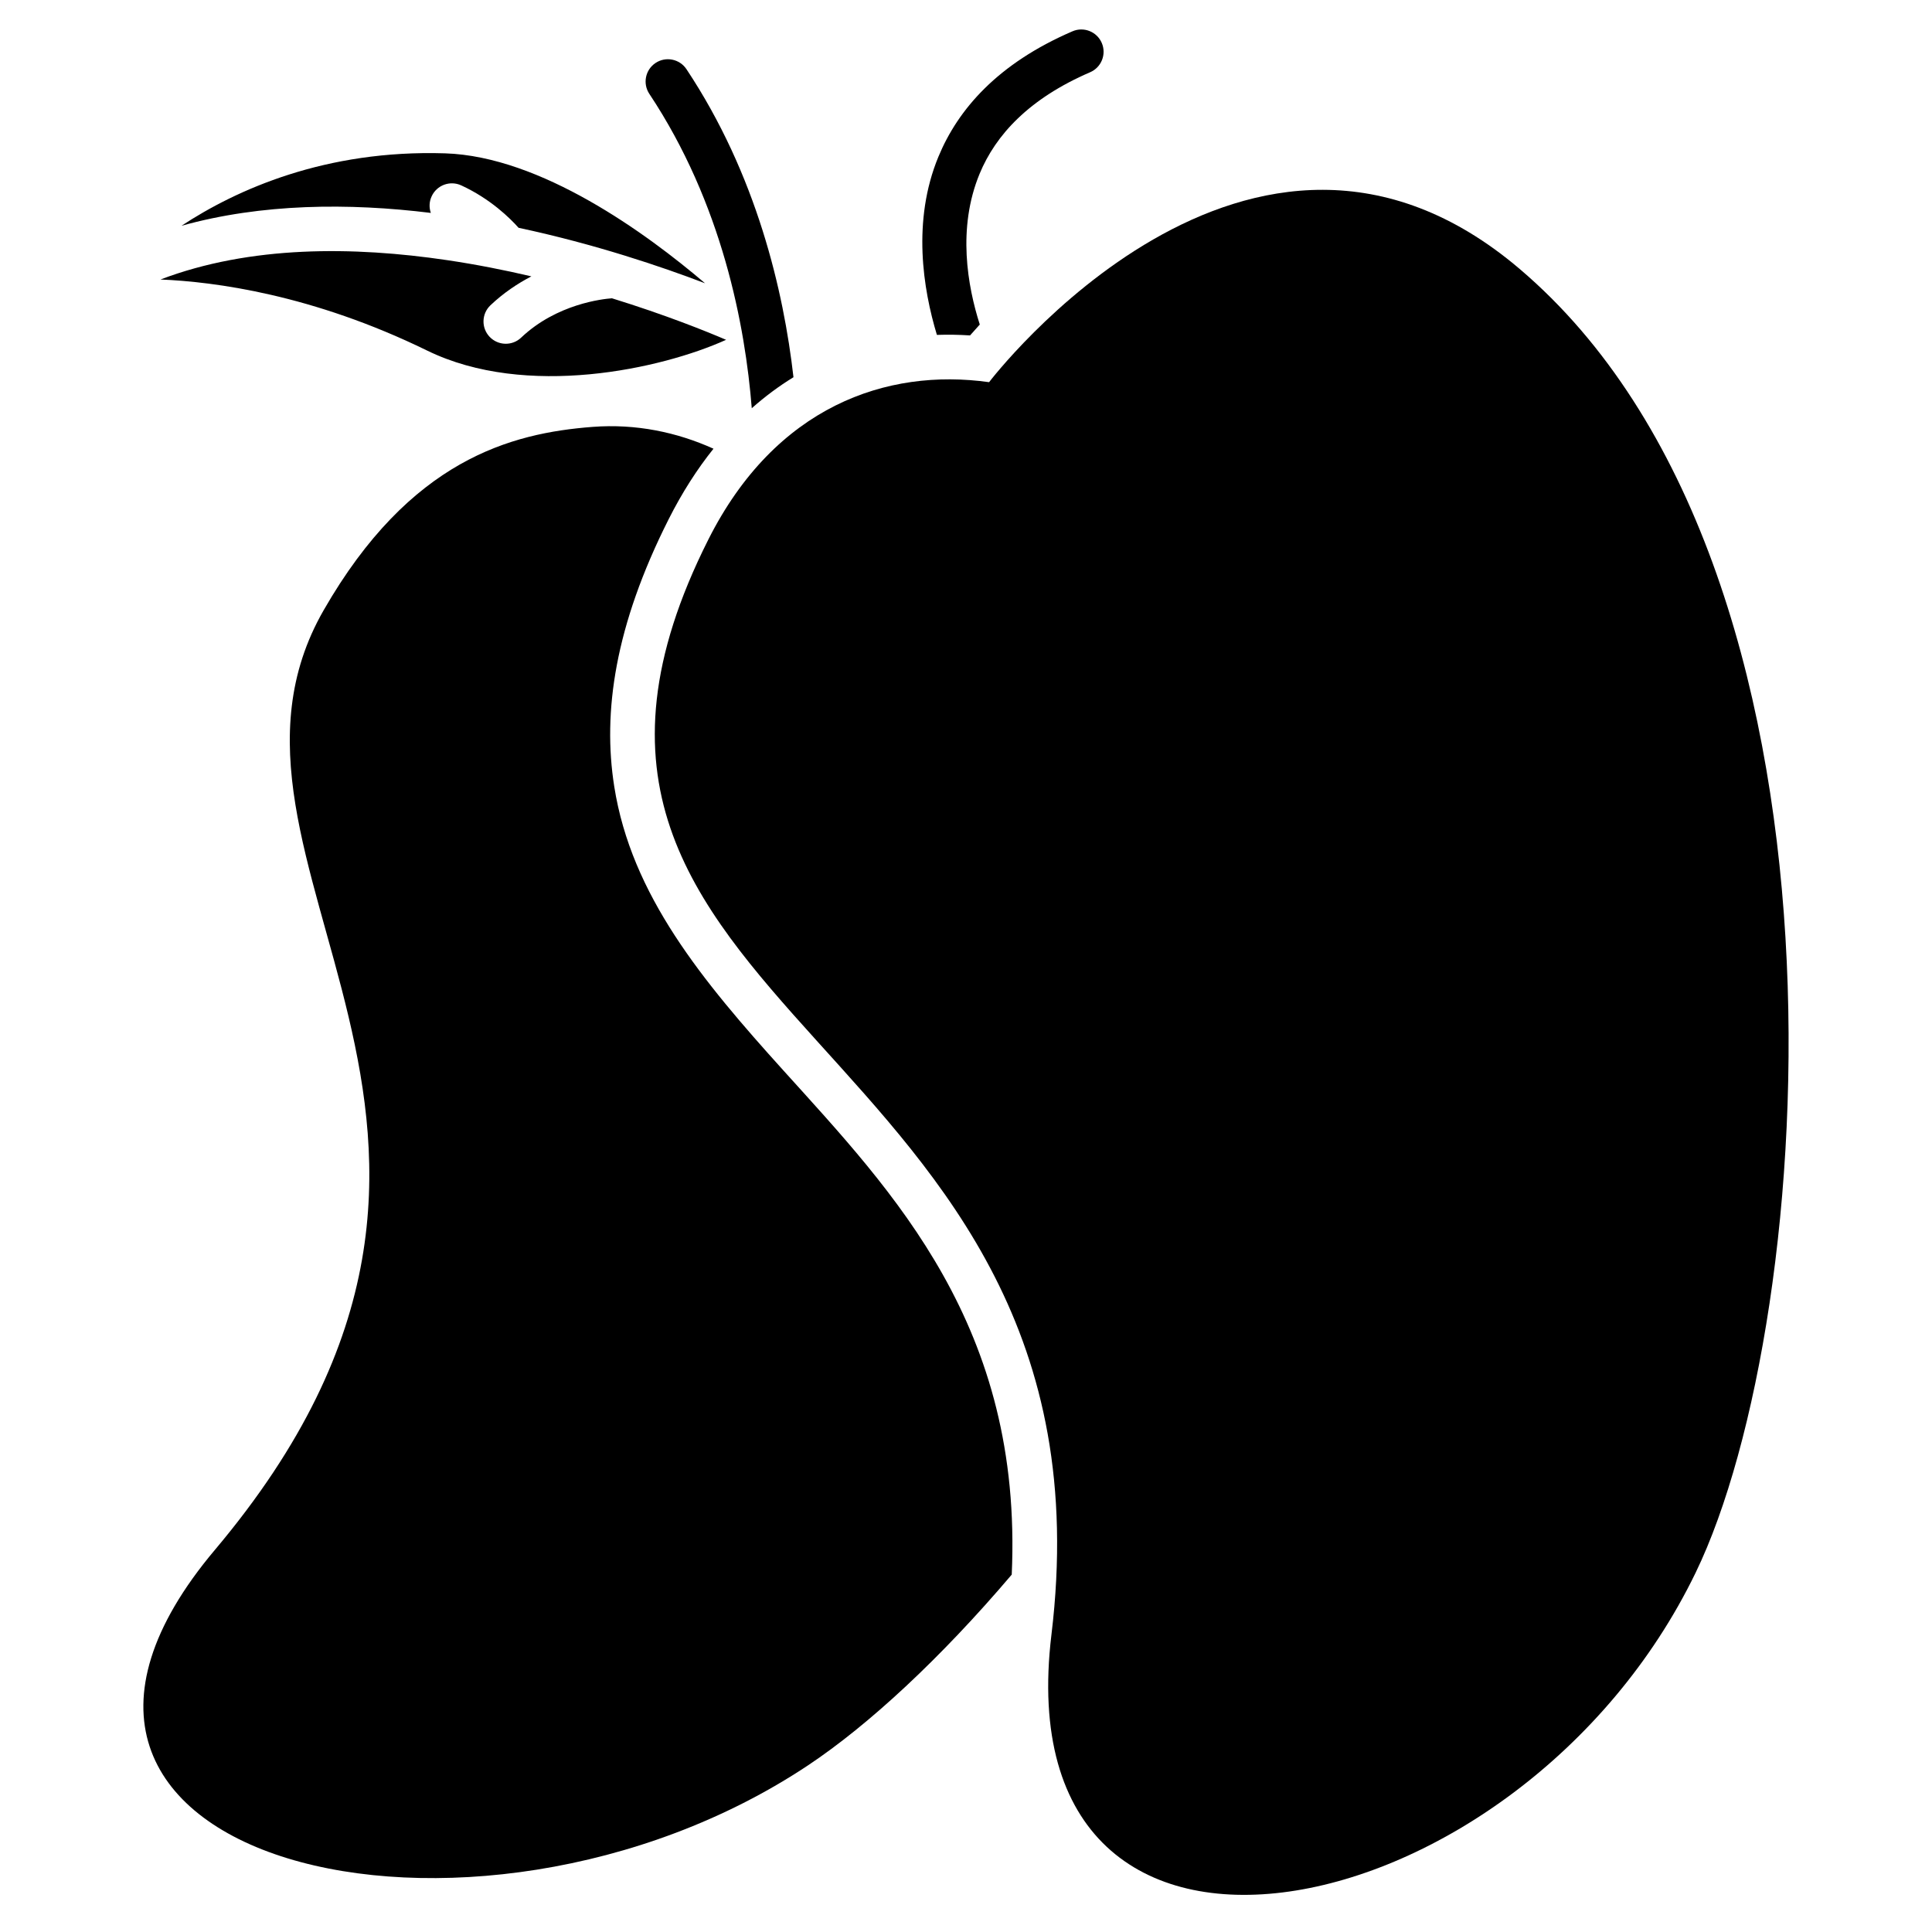
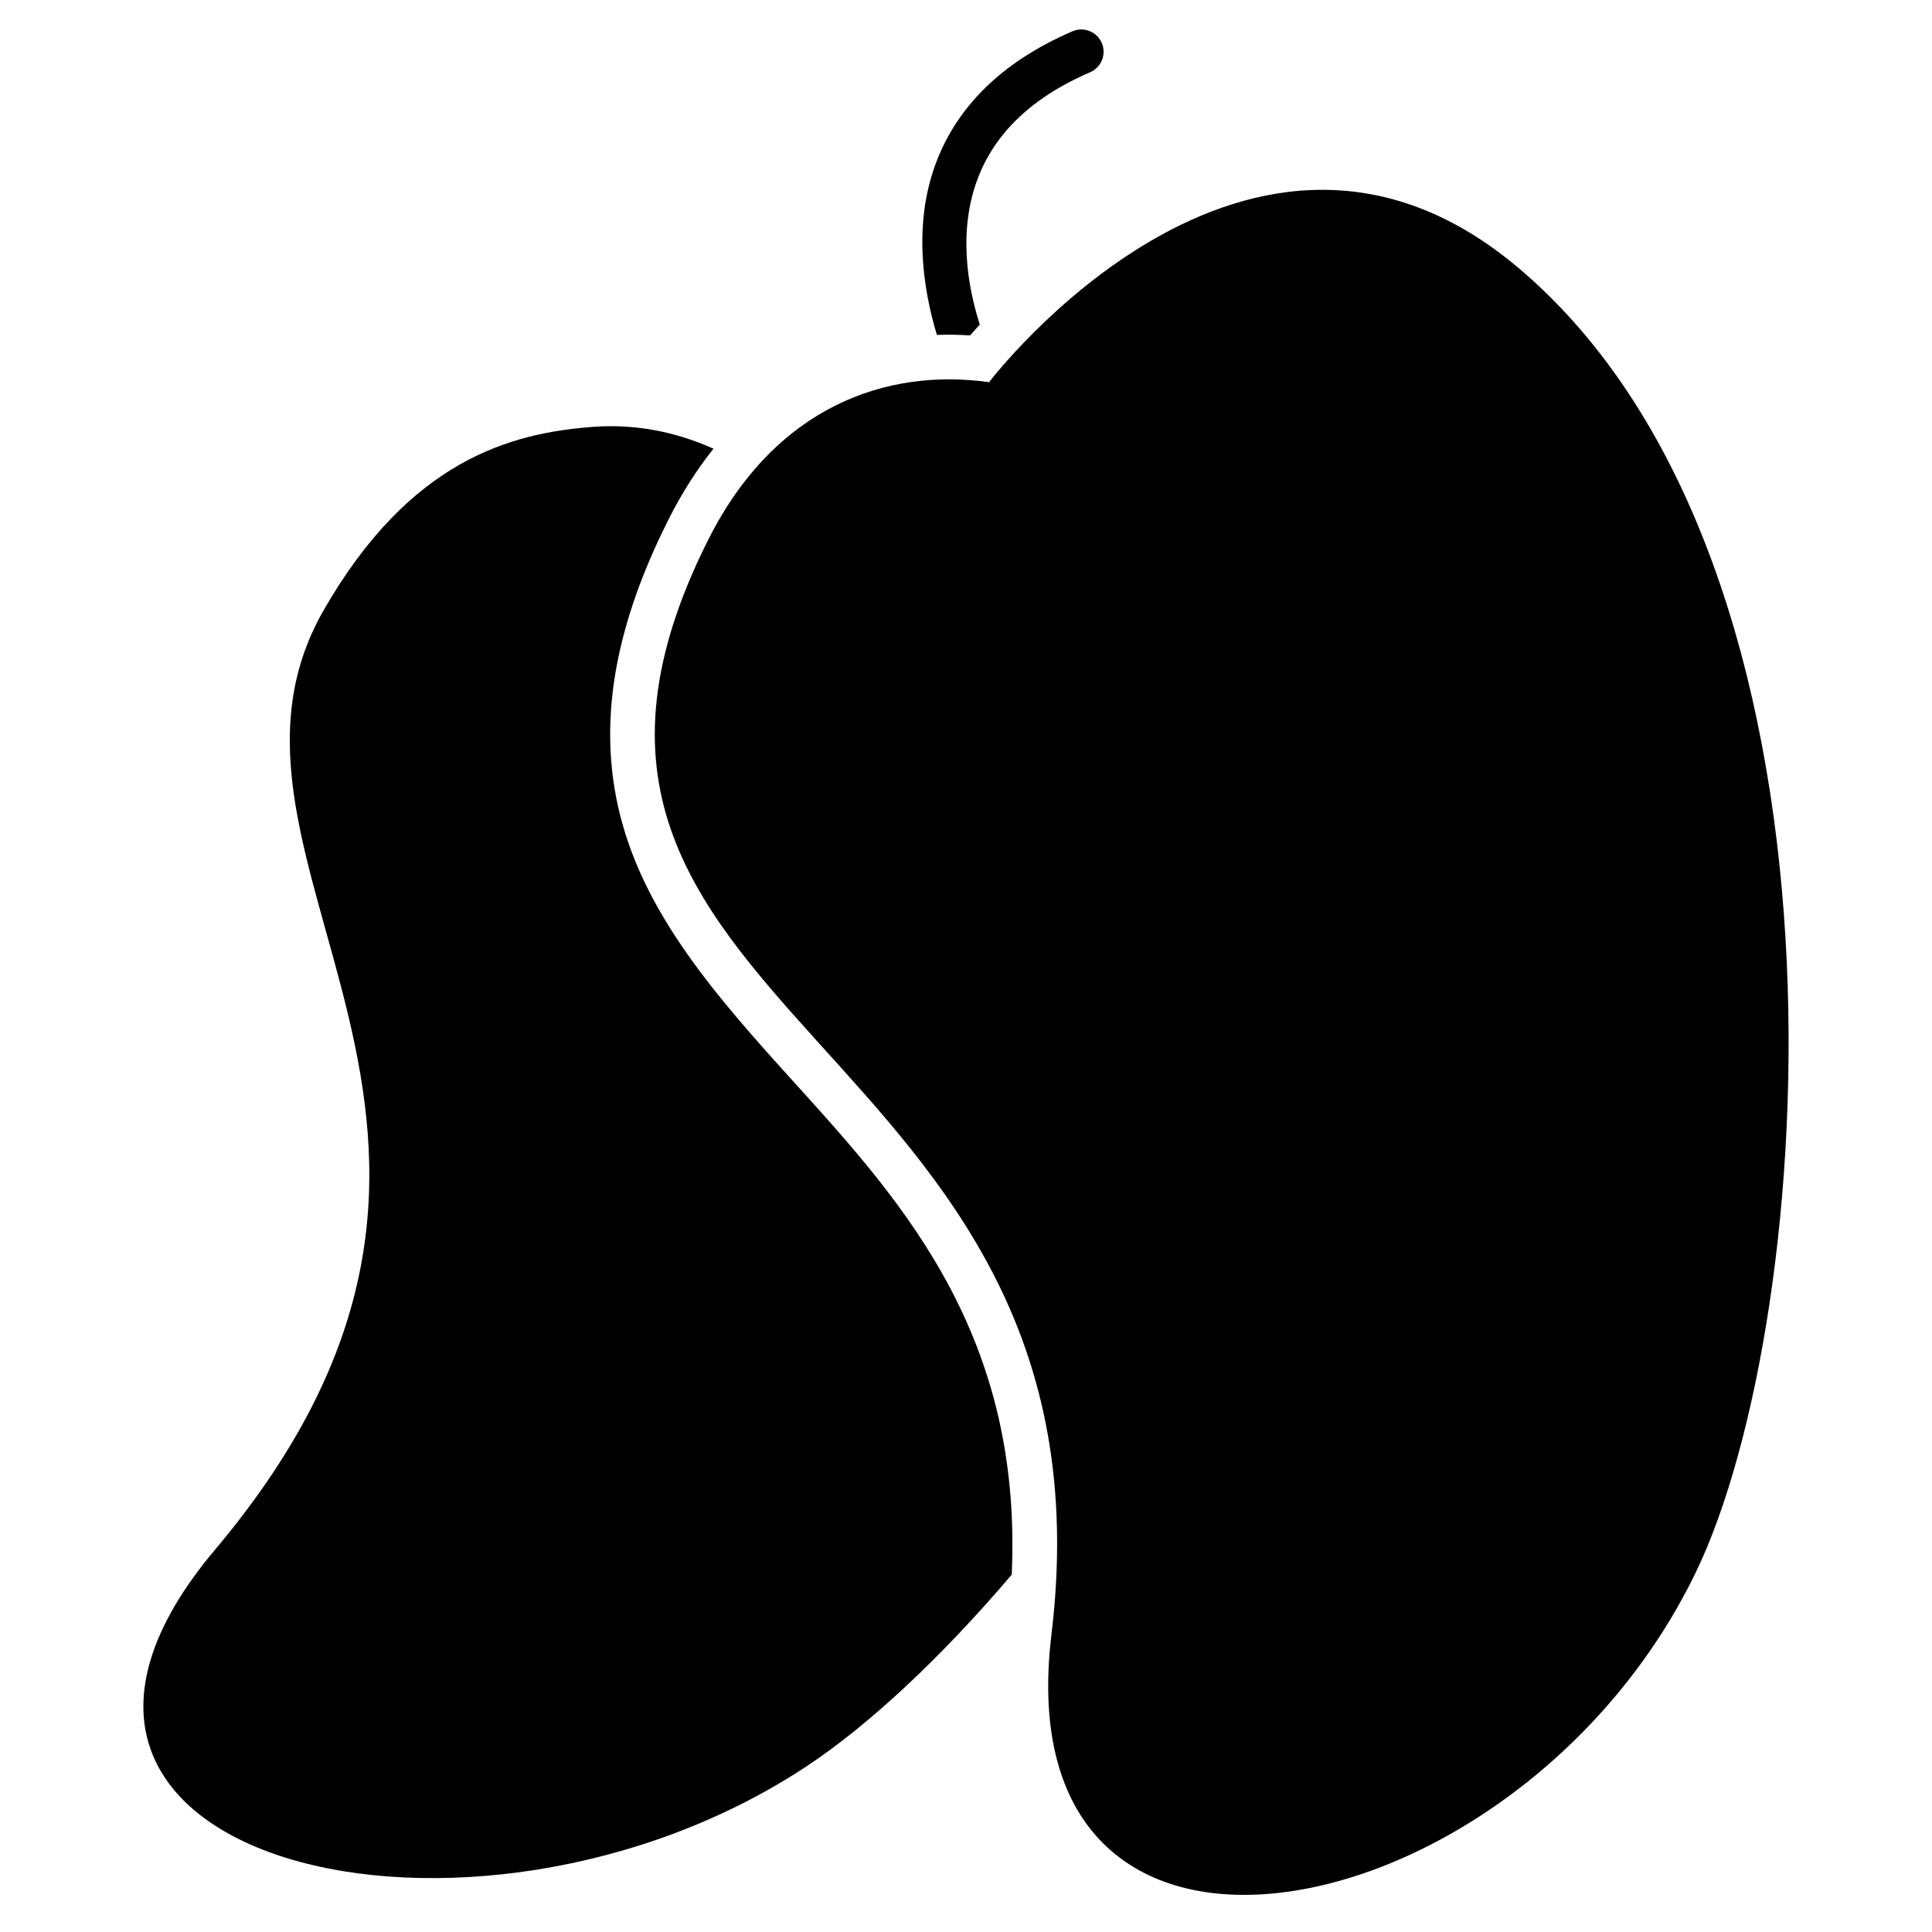
<svg xmlns="http://www.w3.org/2000/svg" fill="#000000" width="800px" height="800px" version="1.1" viewBox="144 144 512 512">
  <g fill-rule="evenodd">
    <path d="m412.12 561.29c-18.926 22.277-38 39.891-53.906 50.492-88.938 59.223-226.87 25.578-157.26-57.055 94.555-112.25-9.773-181.77 28.812-249 22.918-39.938 49.699-46.949 71.305-48.598 11.477-0.871 22.309 1.41 32.012 5.785-4.32 5.391-8.309 11.598-11.883 18.684-14.242 28.25-17.535 51.07-14.422 70.812 4.543 28.848 23.32 51.453 44.859 75.305 29.164 32.297 63.469 67.734 60.484 133.58z" />
-     <path d="m343.22 252.19c3.555-3.152 7.246-5.887 11.059-8.223-2.613-22.875-9.781-53.676-28.359-81.633-1.805-2.715-5.473-3.453-8.191-1.648-2.715 1.801-3.453 5.473-1.648 8.188 19.316 29.078 25.406 61.449 27.145 83.316z" />
-     <path d="m186.52 218.07c14.301 0.586 40.316 3.988 70.68 18.836 26.246 12.824 62.105 4.887 79.223-2.852-5.168-2.215-16.023-6.606-30.246-11.004-2.41 0.172-14.637 1.469-24.074 10.43-2.363 2.242-6.102 2.144-8.348-0.219-2.246-2.367-2.144-6.109 0.215-8.355 3.453-3.273 7.191-5.766 10.852-7.668-7.078-1.66-14.574-3.148-22.305-4.293-24.828-3.684-52.164-3.938-76 5.129zm5.578-14.238c21.242-5.93 44.363-6.082 66.078-3.406-0.484-1.391-0.453-2.961 0.215-4.398 1.359-2.965 4.871-4.262 7.836-2.902 7.777 3.578 12.984 8.75 15.199 11.242 20.34 4.34 37.965 10.328 49.422 14.703-15.602-13.281-43.508-33.617-68.875-34.434-31.789-1.012-55.312 9.625-69.871 19.191z" />
    <path d="m406.12 245.28s69.094-90.832 140.62-29.996c92.969 79.062 79.293 278.11 46.613 345.51-46.613 96.148-183.68 123.68-170.71 16.414 19.328-159.83-154.97-163.22-90.887-290.3 17.738-35.172 47.176-45.441 74.359-41.629z" />
    <path d="m392.29 232.75c2.934-0.102 5.863-0.051 8.781 0.141 0.766-0.875 1.625-1.844 2.582-2.887-3.234-10.113-6.016-25.512-0.047-39.953 4.25-10.281 13.09-19.922 29.289-26.906 2.996-1.289 4.375-4.769 3.086-7.762-1.285-2.996-4.766-4.383-7.762-3.09-19.82 8.543-30.332 20.668-35.535 33.25-7.016 16.984-4.062 35.09-0.395 47.207z" />
  </g>
</svg>